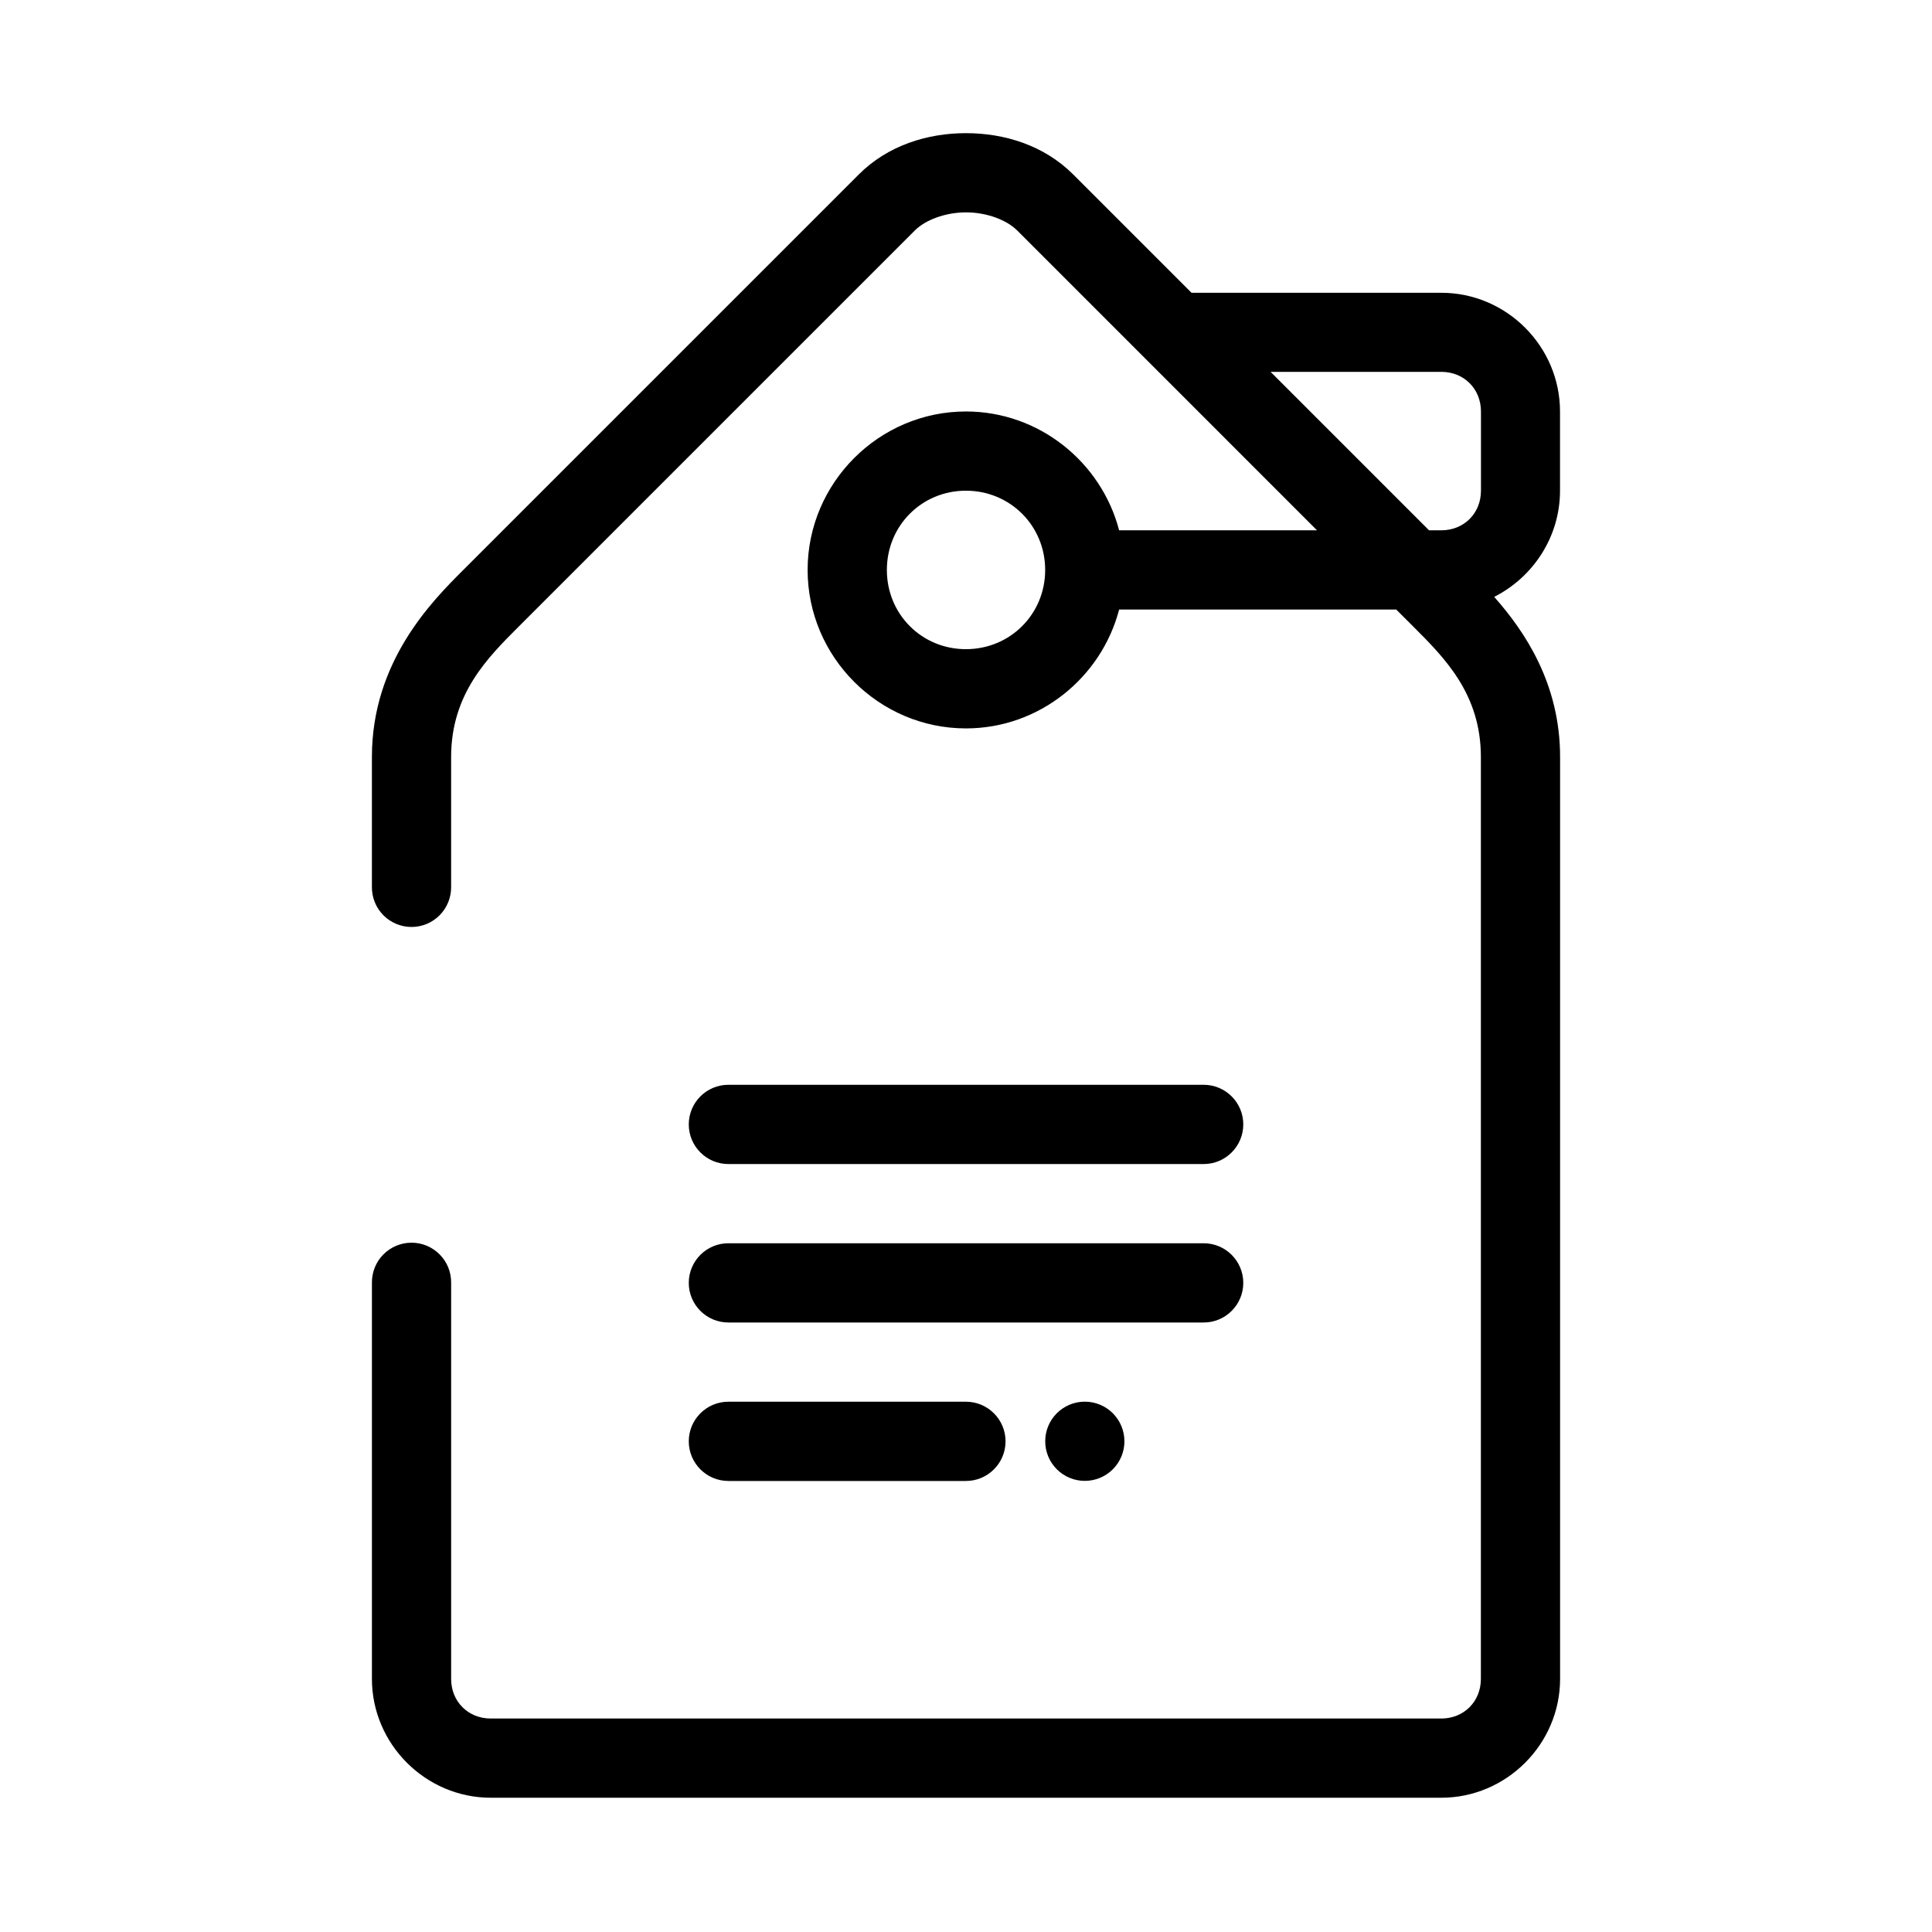
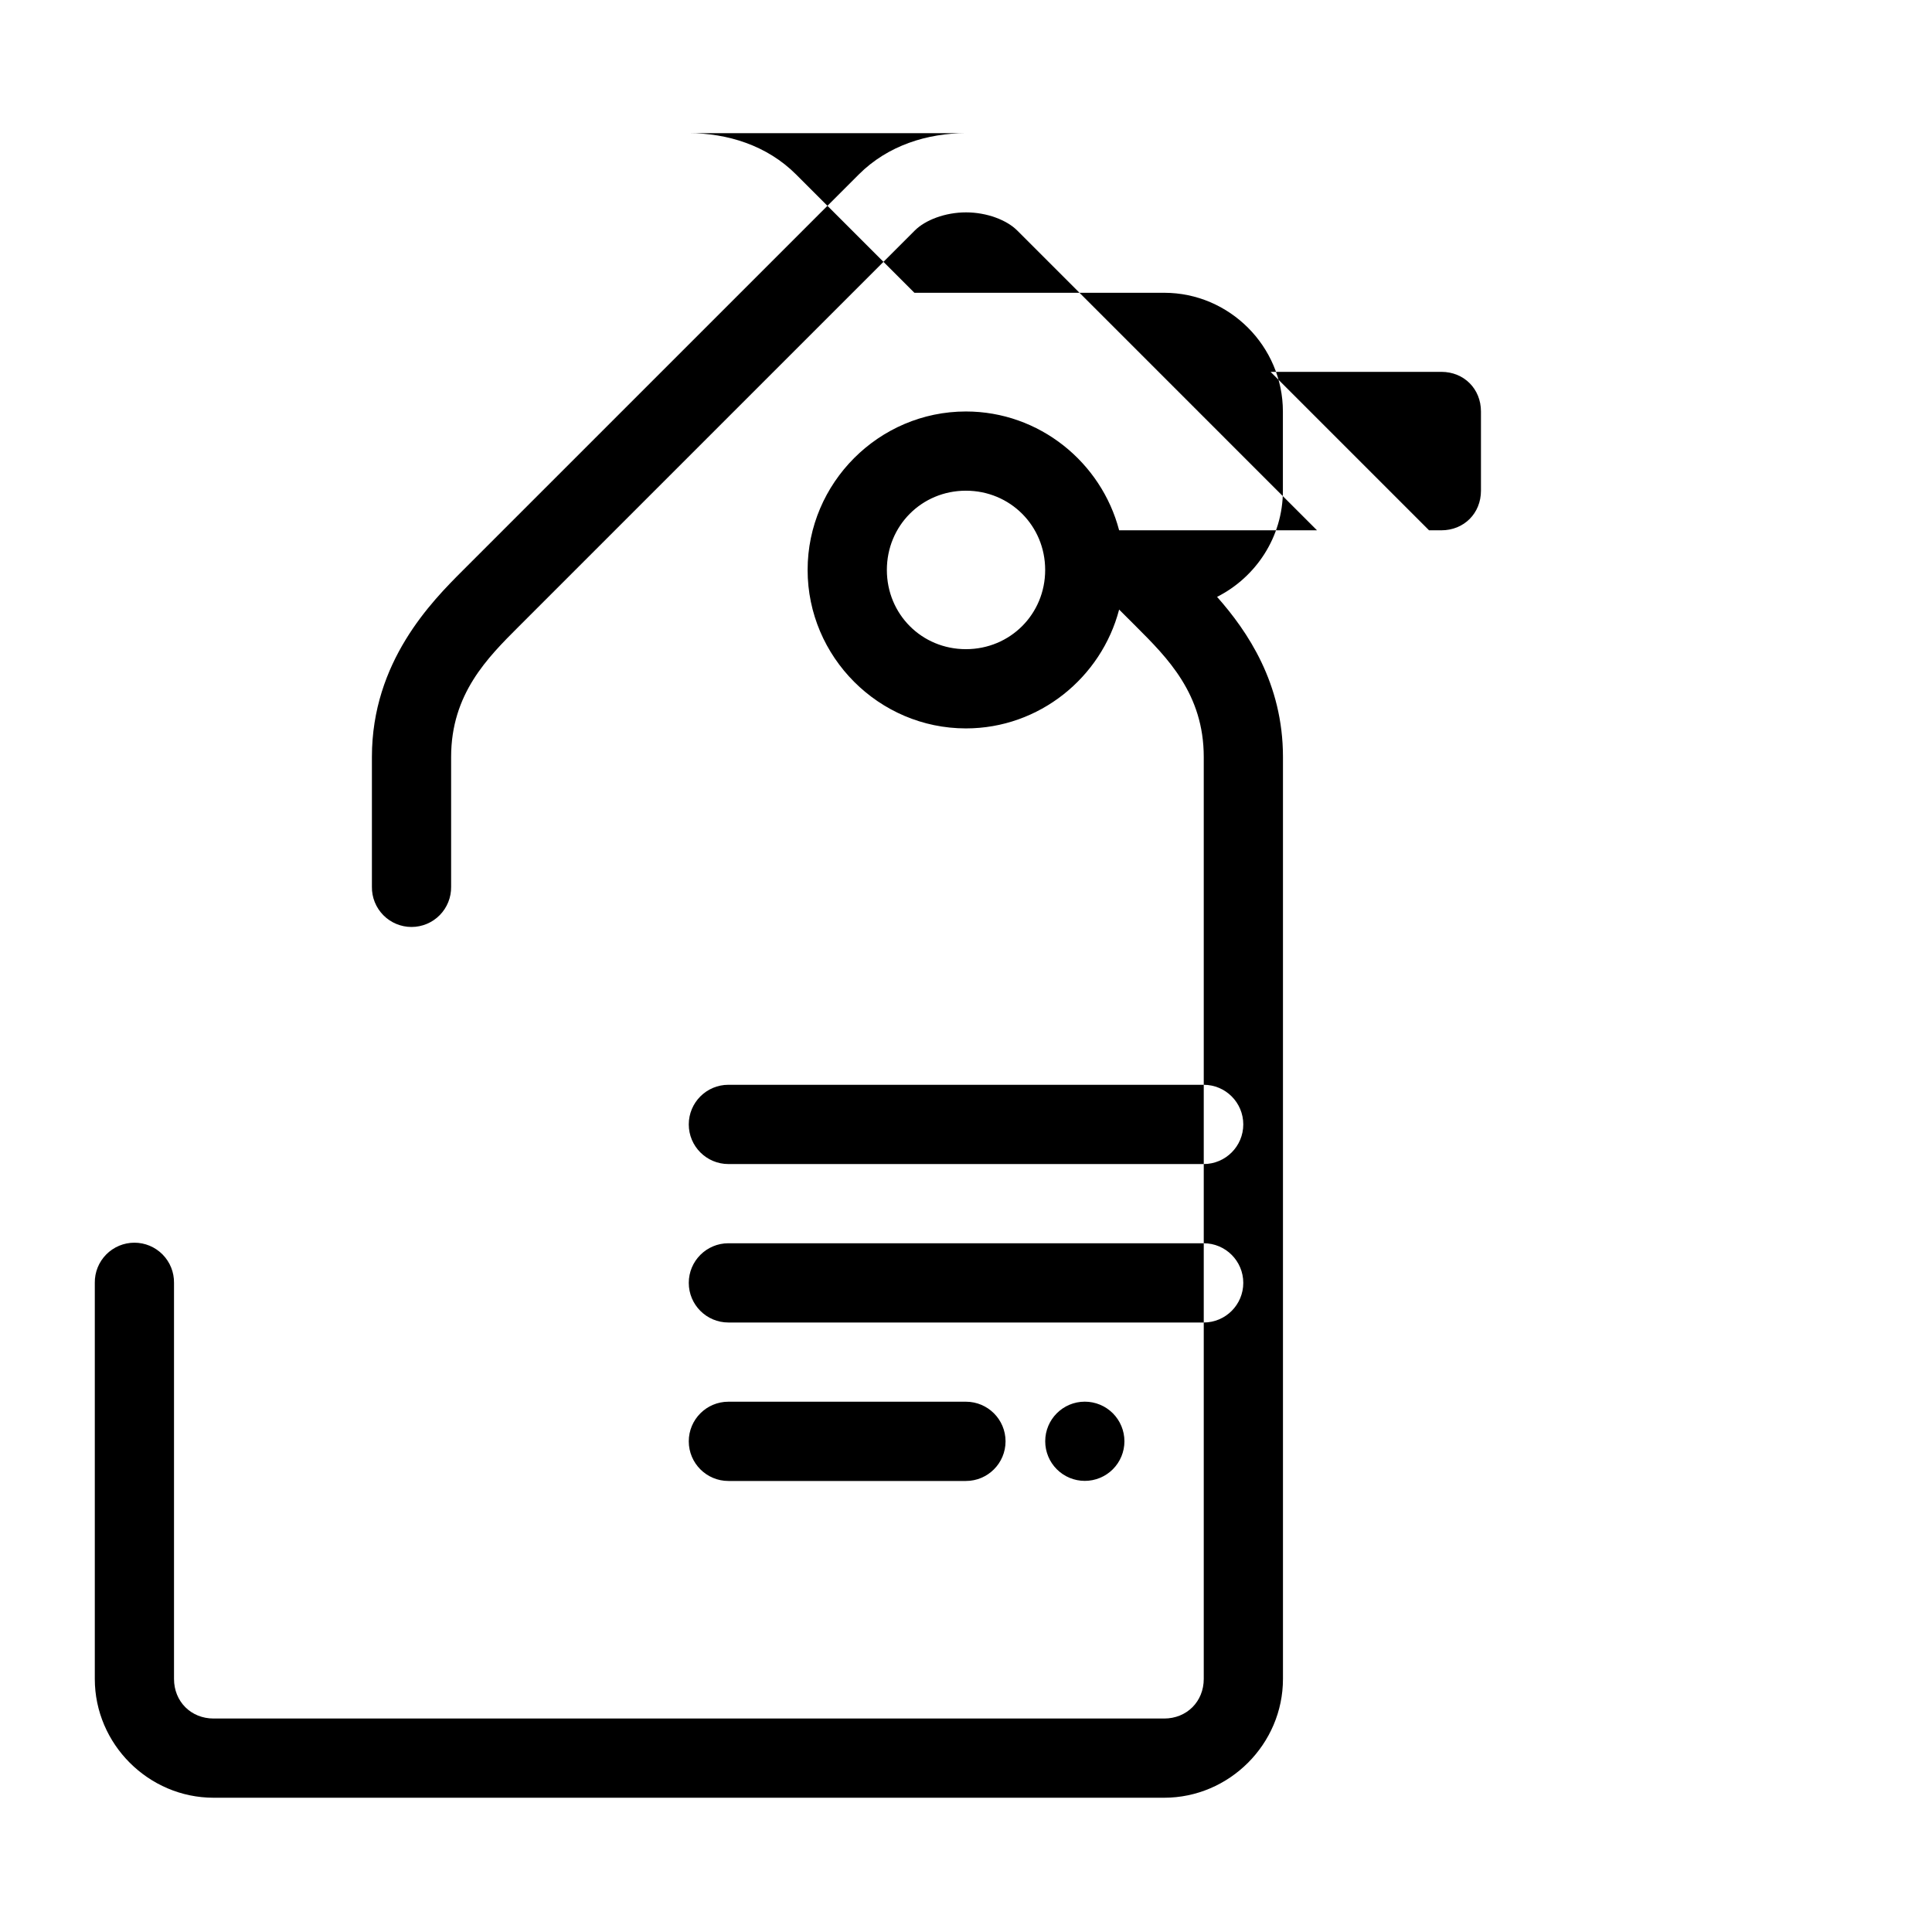
<svg xmlns="http://www.w3.org/2000/svg" fill="#000000" width="800px" height="800px" version="1.1" viewBox="144 144 512 512">
-   <path d="m400 179.29c-10.207 0-20.691 3.223-28.414 10.945l-104.96 104.96c-8.223 8.223-24.066 24.156-24.066 49.406v34.41c-0.039 2.809 1.047 5.516 3.019 7.516 1.973 2.004 4.668 3.129 7.477 3.129 2.809 0 5.5-1.125 7.473-3.129 1.973-2 3.062-4.707 3.023-7.516v-34.41c0-16.738 9.691-26.328 17.918-34.555l104.96-104.96c2.777-2.773 8.031-4.805 13.574-4.805 5.539 0 10.797 2.031 13.57 4.805l79.445 79.449h-52.438c-4.711-18.027-21.168-31.488-40.602-31.488-23.062 0-41.953 18.934-41.953 41.996s18.891 41.992 41.953 41.992c19.438 0 35.891-13.465 40.602-31.496h73.441l4.512 4.508c8.223 8.227 17.914 17.816 17.914 34.555v244.33c0 5.996-4.5 10.496-10.496 10.496h-251.9c-5.996 0-10.496-4.5-10.496-10.496v-104.96c0.039-2.809-1.051-5.516-3.023-7.516s-4.664-3.129-7.473-3.129c-2.809 0-5.504 1.129-7.477 3.129s-3.059 4.707-3.019 7.516v104.96c0 17.266 14.227 31.488 31.488 31.488h251.9c17.266 0 31.488-14.223 31.488-31.488v-244.33c0-19.48-9.379-33.297-17.465-42.426 10.305-5.199 17.445-15.898 17.445-28.137v-20.992c0-17.262-14.184-31.457-31.445-31.457h-66.207l-31.355-31.355c-7.719-7.723-18.207-10.945-28.41-10.945zm80.719 63.254h45.254c5.996 0 10.496 4.508 10.496 10.504v20.992c0 5.996-4.5 10.496-10.496 10.496h-3.262zm-80.742 31.496c11.719 0 21.004 9.285 21.004 21.004s-9.285 20.992-21.004 20.992c-11.715 0-20.949-9.273-20.949-20.992s9.234-21.004 20.949-21.004zm-62.945 157.44c-5.797 0-10.5 4.703-10.5 10.5 0 5.801 4.703 10.504 10.5 10.504h125.95c5.797 0 10.5-4.703 10.5-10.504 0-5.797-4.703-10.5-10.5-10.5zm0 41.996c-5.797 0-10.5 4.699-10.5 10.5 0 5.801 4.703 10.5 10.5 10.5h125.95c5.797 0 10.5-4.699 10.5-10.5 0-5.801-4.703-10.5-10.5-10.5zm94.457 41.98c-5.797 0-10.496 4.699-10.496 10.496 0 2.785 1.105 5.457 3.074 7.422 1.965 1.969 4.637 3.074 7.422 3.074 2.781 0 5.453-1.105 7.422-3.074 1.965-1.965 3.074-4.637 3.074-7.422 0-2.781-1.109-5.453-3.074-7.422-1.969-1.965-4.641-3.074-7.422-3.074zm-94.457 0.012c-5.797 0-10.5 4.703-10.5 10.5 0 5.801 4.703 10.504 10.5 10.504h62.945c5.801 0 10.504-4.703 10.504-10.504 0-5.797-4.703-10.5-10.504-10.5z" fill-rule="evenodd" />
+   <path d="m400 179.29c-10.207 0-20.691 3.223-28.414 10.945l-104.96 104.96c-8.223 8.223-24.066 24.156-24.066 49.406v34.41c-0.039 2.809 1.047 5.516 3.019 7.516 1.973 2.004 4.668 3.129 7.477 3.129 2.809 0 5.5-1.125 7.473-3.129 1.973-2 3.062-4.707 3.023-7.516v-34.41c0-16.738 9.691-26.328 17.918-34.555l104.96-104.96c2.777-2.773 8.031-4.805 13.574-4.805 5.539 0 10.797 2.031 13.57 4.805l79.445 79.449h-52.438c-4.711-18.027-21.168-31.488-40.602-31.488-23.062 0-41.953 18.934-41.953 41.996s18.891 41.992 41.953 41.992c19.438 0 35.891-13.465 40.602-31.496l4.512 4.508c8.223 8.227 17.914 17.816 17.914 34.555v244.33c0 5.996-4.5 10.496-10.496 10.496h-251.9c-5.996 0-10.496-4.5-10.496-10.496v-104.96c0.039-2.809-1.051-5.516-3.023-7.516s-4.664-3.129-7.473-3.129c-2.809 0-5.504 1.129-7.477 3.129s-3.059 4.707-3.019 7.516v104.96c0 17.266 14.227 31.488 31.488 31.488h251.9c17.266 0 31.488-14.223 31.488-31.488v-244.33c0-19.48-9.379-33.297-17.465-42.426 10.305-5.199 17.445-15.898 17.445-28.137v-20.992c0-17.262-14.184-31.457-31.445-31.457h-66.207l-31.355-31.355c-7.719-7.723-18.207-10.945-28.41-10.945zm80.719 63.254h45.254c5.996 0 10.496 4.508 10.496 10.504v20.992c0 5.996-4.5 10.496-10.496 10.496h-3.262zm-80.742 31.496c11.719 0 21.004 9.285 21.004 21.004s-9.285 20.992-21.004 20.992c-11.715 0-20.949-9.273-20.949-20.992s9.234-21.004 20.949-21.004zm-62.945 157.44c-5.797 0-10.5 4.703-10.5 10.5 0 5.801 4.703 10.504 10.5 10.504h125.95c5.797 0 10.5-4.703 10.5-10.504 0-5.797-4.703-10.5-10.5-10.5zm0 41.996c-5.797 0-10.5 4.699-10.5 10.5 0 5.801 4.703 10.5 10.5 10.5h125.95c5.797 0 10.5-4.699 10.5-10.5 0-5.801-4.703-10.5-10.5-10.5zm94.457 41.98c-5.797 0-10.496 4.699-10.496 10.496 0 2.785 1.105 5.457 3.074 7.422 1.965 1.969 4.637 3.074 7.422 3.074 2.781 0 5.453-1.105 7.422-3.074 1.965-1.965 3.074-4.637 3.074-7.422 0-2.781-1.109-5.453-3.074-7.422-1.969-1.965-4.641-3.074-7.422-3.074zm-94.457 0.012c-5.797 0-10.5 4.703-10.5 10.5 0 5.801 4.703 10.504 10.5 10.504h62.945c5.801 0 10.504-4.703 10.504-10.504 0-5.797-4.703-10.5-10.504-10.5z" fill-rule="evenodd" />
</svg>